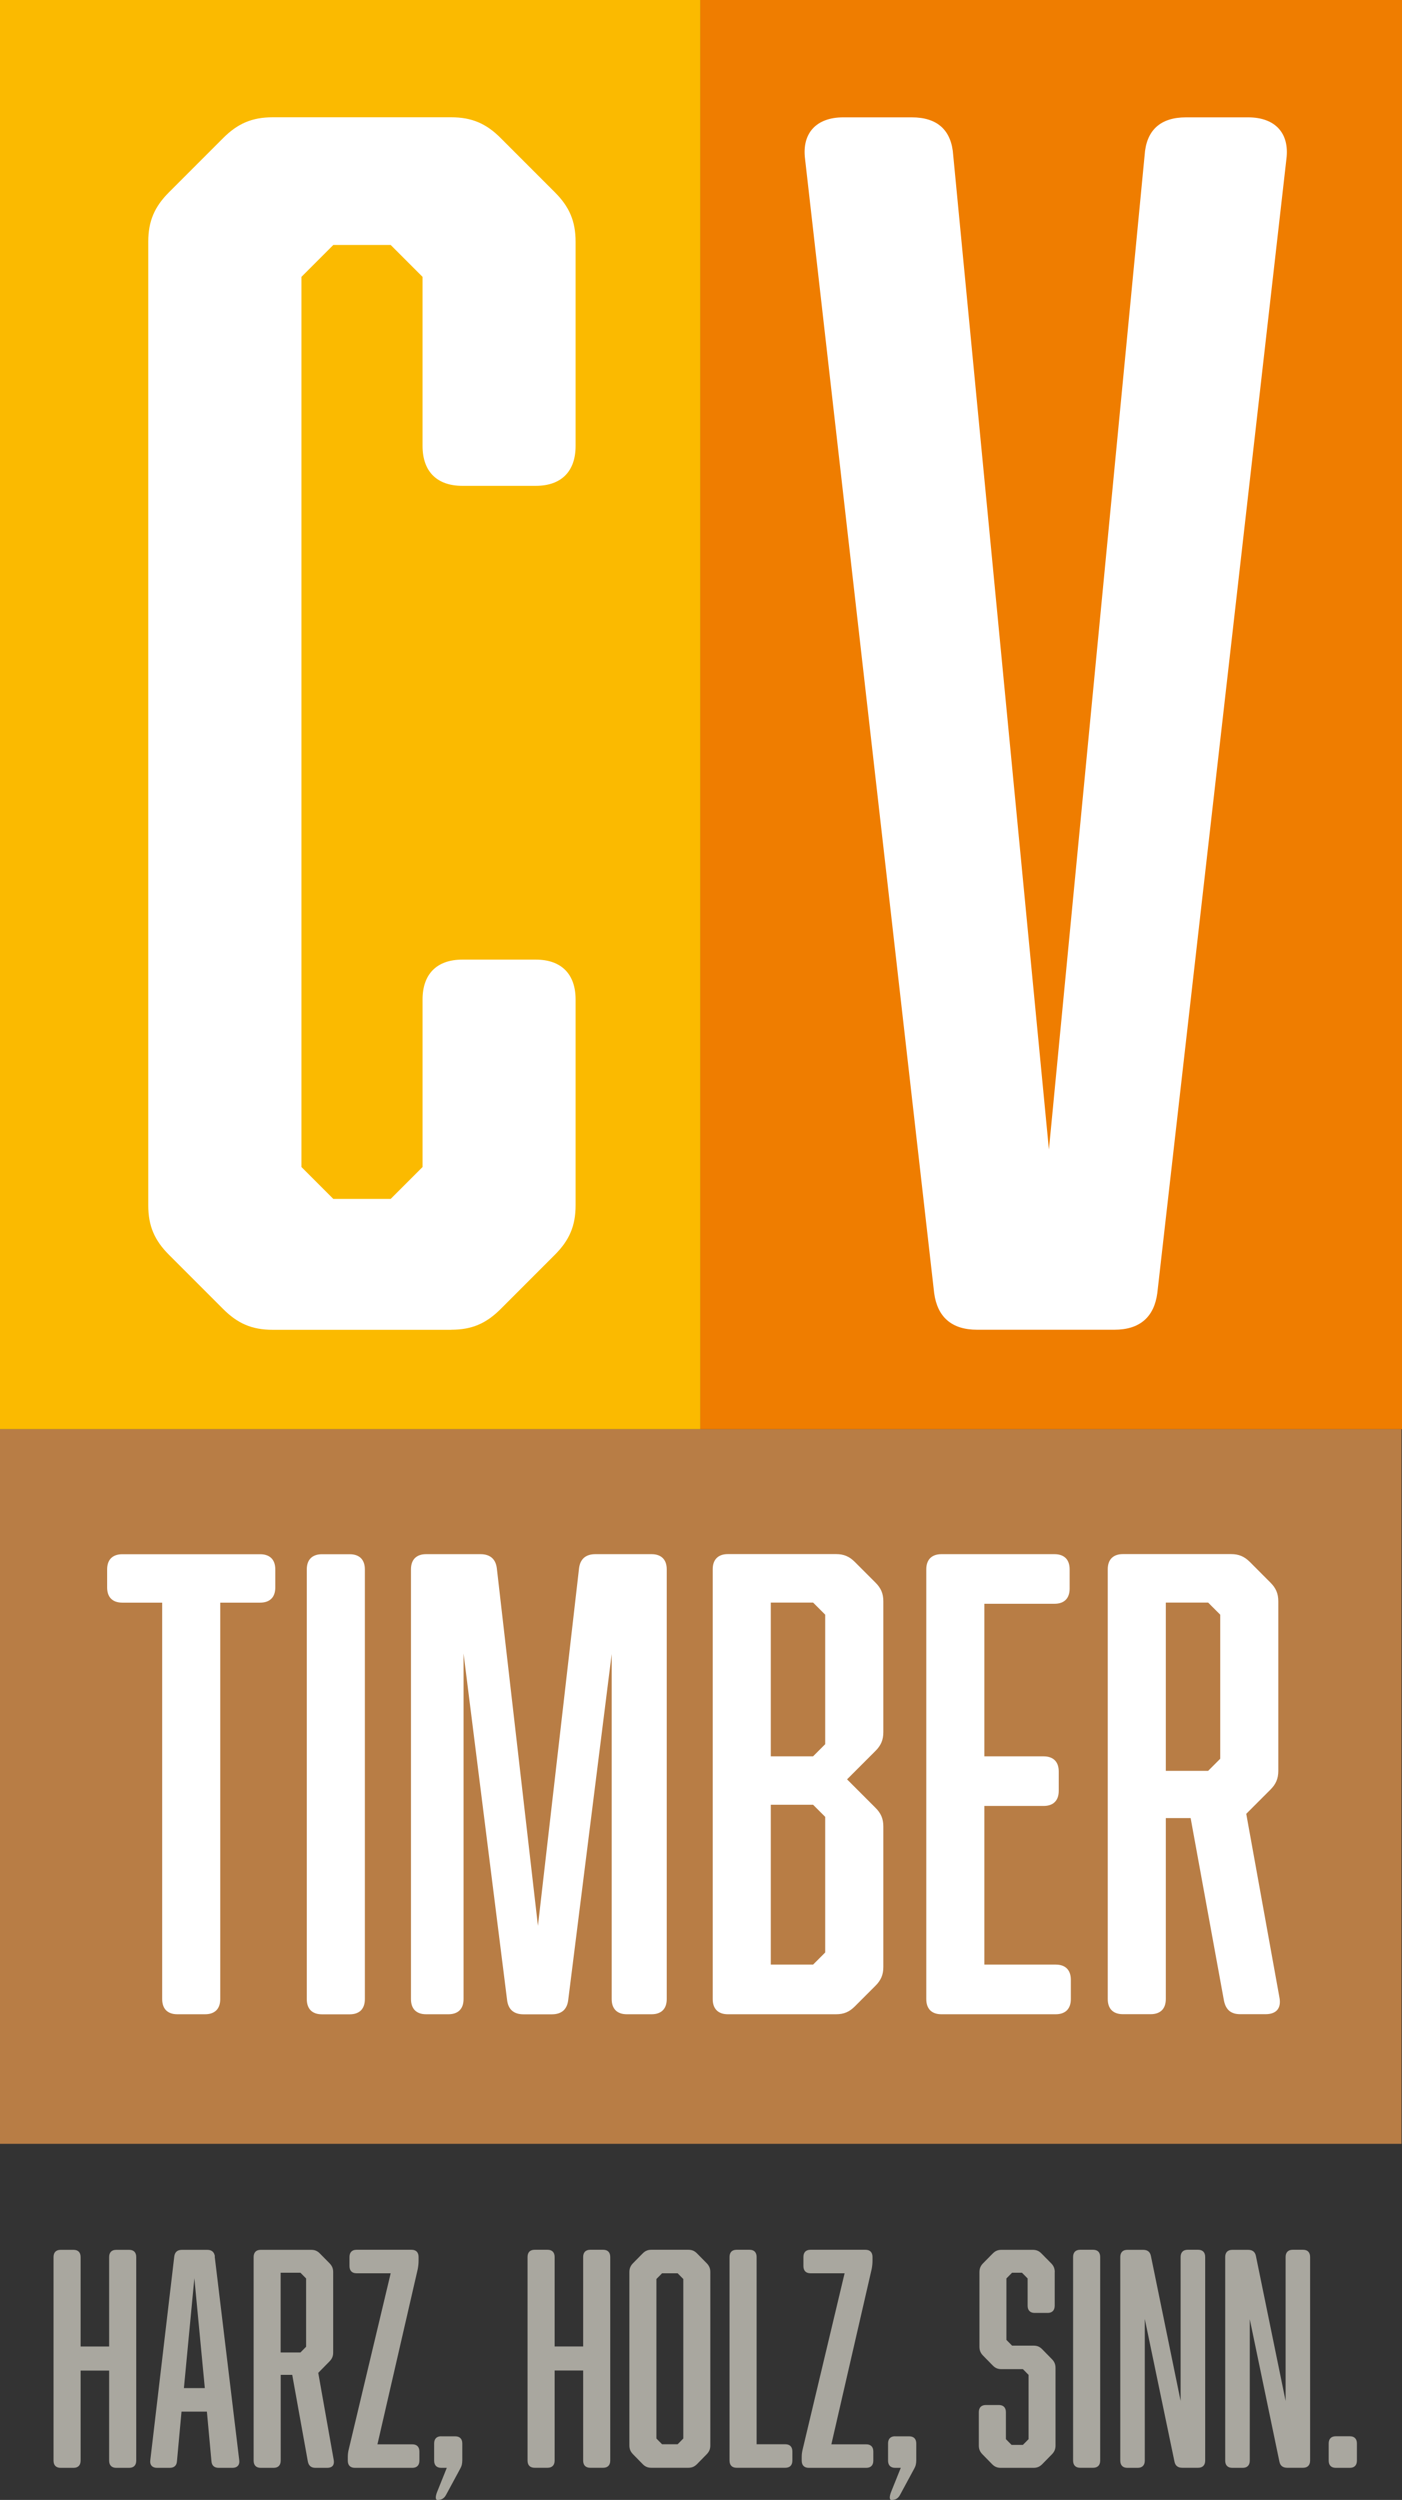
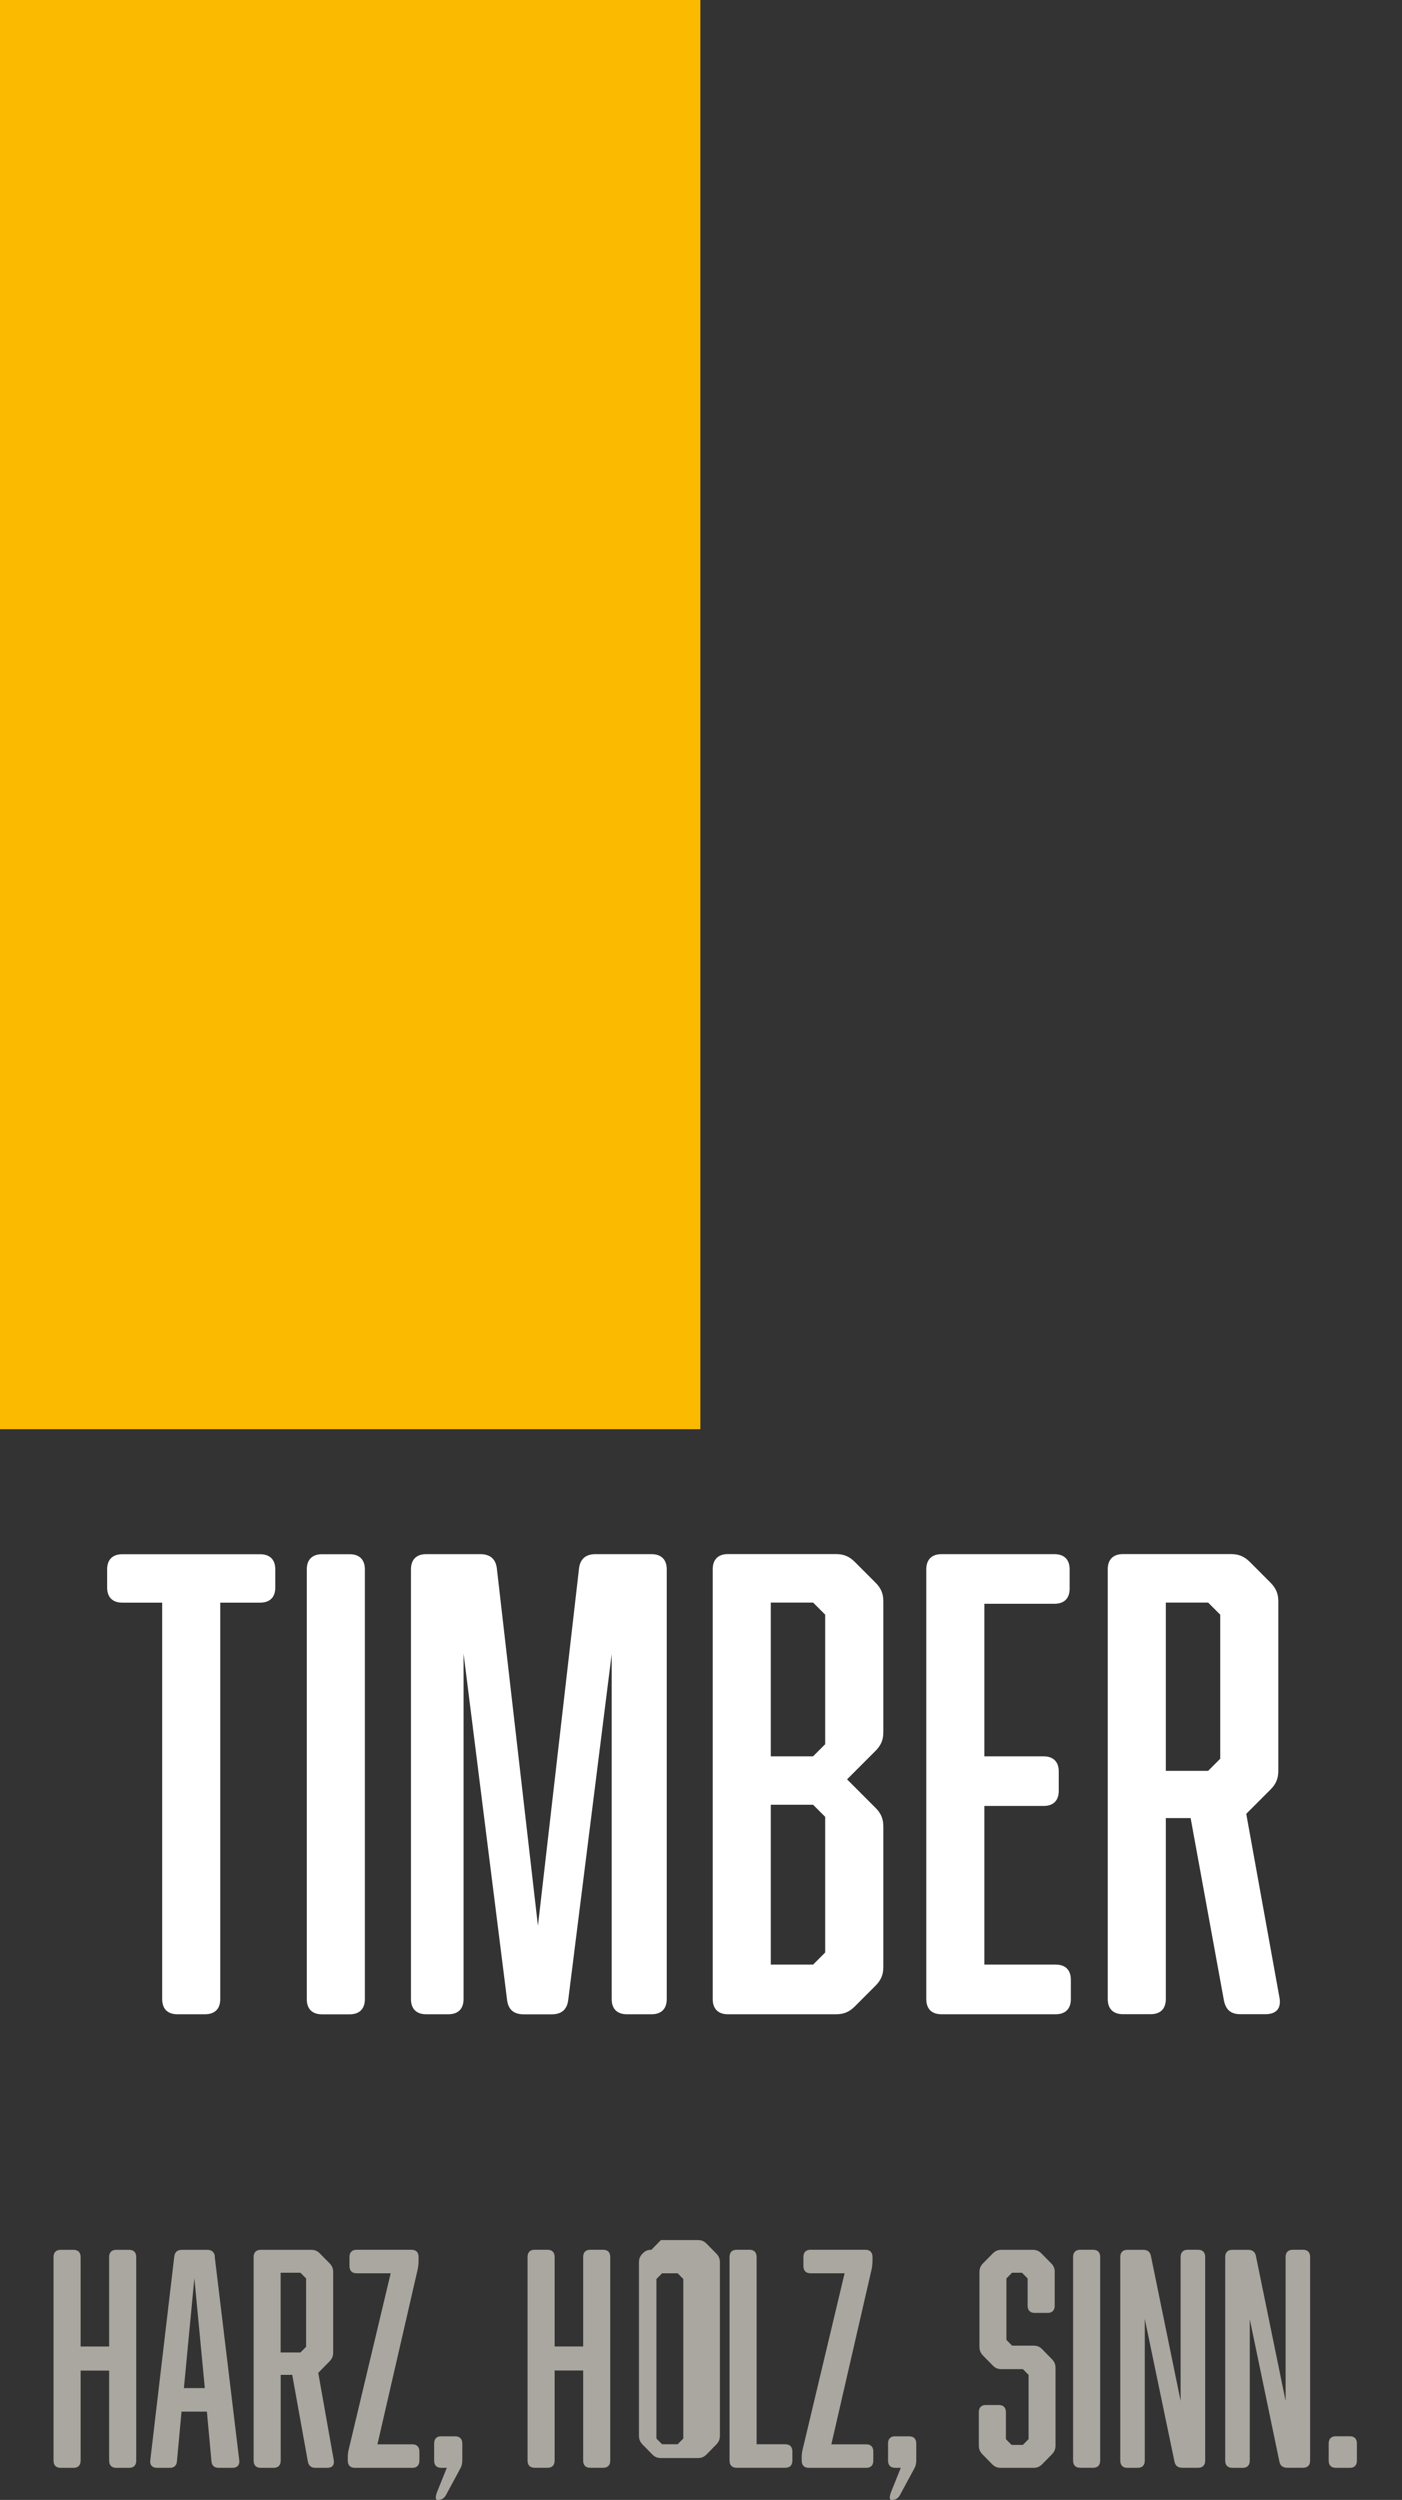
<svg xmlns="http://www.w3.org/2000/svg" id="a" data-name="Ebene 1" width="222.6" height="396.66" viewBox="0 0 222.6 396.66">
  <rect x="0" y="0" width="222.6" height="396.66" fill="#333333" stroke="none" />
  <defs>
    <style>
      .b {
        fill: #fbba00;
      }

      .c {
        fill: #ef7d00;
      }

      .d {
        fill: #fff;
      }

      .e {
        fill: #b87d45;
      }

      .f {
        fill: #a9a79f;
      }
    </style>
  </defs>
  <polygon class="b" points="0 0 0 226.77 111.2 226.77 111.2 0 0 0 0 0" />
-   <path class="d" d="m71.64,210.99c3.29,0,5.57-1.01,7.85-3.29l8.61-8.61c2.28-2.28,3.29-4.56,3.29-7.85v-32.65c0-4.05-2.28-6.33-6.33-6.33h-11.64c-4.05,0-6.33,2.28-6.33,6.33v26.58l-5.06,5.06h-9.11l-5.06-5.06V43.93l5.06-5.06h9.11l5.06,5.06v26.83c0,4.05,2.28,6.33,6.33,6.33h11.64c4.05,0,6.33-2.28,6.33-6.33v-32.4c0-3.29-1.01-5.57-3.29-7.85l-8.61-8.61c-2.28-2.28-4.56-3.29-7.85-3.29h-28.35c-3.29,0-5.57,1.01-7.85,3.29l-8.61,8.61c-2.28,2.28-3.29,4.56-3.29,7.85v152.89c0,3.29,1.01,5.57,3.29,7.85l8.61,8.61c2.28,2.28,4.56,3.29,7.85,3.29h28.35Z" />
-   <polygon class="c" points="111.2 0 111.2 226.77 222.6 226.77 222.6 0 111.2 0 111.2 0" />
-   <path class="d" d="m188.31,18.62c-4.05,0-6.33,2.02-6.58,6.07l-15.19,157.7-15.19-157.7c-.25-4.05-2.53-6.07-6.58-6.07h-10.88c-4.3,0-6.58,2.53-6.07,6.58l20.5,179.97c.51,3.8,2.78,5.82,6.83,5.82h21.77c4.05,0,6.33-2.02,6.83-5.82l20.5-179.97c.51-4.05-1.77-6.58-6.08-6.58h-9.87Z" />
-   <polygon class="e" points="222.52 226.77 0 226.77 0 340.16 222.52 340.16 222.52 226.77 222.52 226.77" />
  <path class="d" d="m19.41,246.61c-1.54,0-2.4.87-2.4,2.4v2.88c0,1.54.86,2.4,2.4,2.4h6.34v62.91c0,1.54.86,2.4,2.4,2.4h4.42c1.54,0,2.4-.86,2.4-2.4v-62.91h6.34c1.54,0,2.4-.86,2.4-2.4v-2.88c0-1.54-.86-2.4-2.4-2.4h-21.9Zm38.52,2.4c0-1.54-.86-2.4-2.4-2.4h-4.42c-1.54,0-2.4.87-2.4,2.4v68.2c0,1.54.86,2.4,2.4,2.4h4.42c1.54,0,2.4-.86,2.4-2.4v-68.2h0Zm39.19,13.35v54.84c0,1.54.86,2.4,2.4,2.4h3.94c1.54,0,2.4-.86,2.4-2.4v-68.2c0-1.54-.87-2.4-2.4-2.4h-8.93c-1.54,0-2.4.77-2.59,2.21l-6.53,56.76-6.53-56.76c-.19-1.44-1.06-2.21-2.59-2.21h-8.64c-1.54,0-2.4.87-2.4,2.4v68.2c0,1.54.86,2.4,2.4,2.4h3.55c1.54,0,2.4-.86,2.4-2.4v-54.84l6.92,55.04c.19,1.44,1.06,2.21,2.59,2.21h4.51c1.54,0,2.4-.77,2.59-2.21l6.92-55.04h0Zm16.04,54.84c0,1.54.87,2.4,2.4,2.4h17.19c1.25,0,2.11-.38,2.98-1.25l3.27-3.27c.86-.86,1.25-1.73,1.25-2.98v-22.28c0-1.25-.38-2.11-1.25-2.98l-4.51-4.51,4.51-4.51c.86-.86,1.25-1.73,1.25-2.98v-20.75c0-1.25-.38-2.11-1.25-2.98l-3.27-3.27c-.86-.86-1.73-1.25-2.98-1.25h-17.19c-1.54,0-2.4.87-2.4,2.4v68.2h0Zm15.94-38.52h-6.72v-24.4h6.72l1.92,1.92v20.55l-1.92,1.92h0Zm0,7.68l1.92,1.92v21.52l-1.92,1.92h-6.72v-25.36h6.72Zm40.92,27.76c0-1.54-.86-2.4-2.4-2.4h-11.33v-25.17h9.41c1.54,0,2.4-.86,2.4-2.4v-3.07c0-1.54-.86-2.4-2.4-2.4h-9.41v-24.21h11.14c1.54,0,2.4-.86,2.4-2.4v-3.07c0-1.54-.86-2.4-2.4-2.4h-17.96c-1.54,0-2.4.87-2.4,2.4v68.2c0,1.54.86,2.4,2.4,2.4h18.15c1.54,0,2.4-.86,2.4-2.4v-3.07h0Zm15.08-25.65h3.94l5.28,28.91c.29,1.54,1.15,2.21,2.59,2.21h4.03c1.73,0,2.5-.96,2.21-2.59l-5.28-29.2,3.84-3.84c.86-.86,1.25-1.73,1.25-2.98v-26.89c0-1.25-.38-2.11-1.25-2.98l-3.26-3.27c-.87-.86-1.73-1.25-2.98-1.25h-17.19c-1.54,0-2.4.87-2.4,2.4v68.2c0,1.54.86,2.4,2.4,2.4h4.42c1.54,0,2.4-.86,2.4-2.4v-28.72h0Zm6.72-7.49h-6.72v-26.7h6.72l1.92,1.92v22.86l-1.92,1.92h0Z" />
-   <path class="f" d="m8.5,390.43c0,.73.4,1.14,1.12,1.14h2.06c.72,0,1.12-.41,1.12-1.14v-14.29h4.53v14.29c0,.73.4,1.14,1.12,1.14h2.06c.72,0,1.12-.41,1.12-1.14v-32.31c0-.73-.4-1.14-1.12-1.14h-2.06c-.72,0-1.12.41-1.12,1.14v14.2h-4.53v-14.2c0-.73-.4-1.14-1.12-1.14h-2.06c-.72,0-1.12.41-1.12,1.14v32.31h0Zm25.62-32.4c-.09-.68-.49-1.05-1.21-1.05h-4.03c-.72,0-1.12.36-1.21,1.05l-3.81,32.36c-.09.73.31,1.18,1.07,1.18h2.01c.72,0,1.12-.36,1.16-1.09l.72-7.83h4.03l.72,7.83c.04.73.45,1.09,1.16,1.09h2.19c.76,0,1.16-.46,1.07-1.18l-3.9-32.36h0Zm-1.61,20.89h-3.31l1.66-17.44,1.66,17.44h0Zm12.05-2.1h1.84l2.47,13.7c.13.73.54,1.05,1.21,1.05h1.88c.81,0,1.16-.46,1.03-1.23l-2.46-13.84,1.79-1.82c.4-.41.58-.82.58-1.41v-12.75c0-.59-.18-1-.58-1.41l-1.52-1.54c-.4-.41-.81-.59-1.39-.59h-8.02c-.72,0-1.12.41-1.12,1.14v32.31c0,.73.4,1.14,1.12,1.14h2.06c.72,0,1.12-.41,1.12-1.14v-13.61h0Zm3.14-3.55h-3.14v-12.66h3.14l.9.91v10.84l-.9.91h0Zm12.23,14.56l6.4-27.81c.09-.5.13-.86.13-1.36v-.55c0-.73-.4-1.14-1.12-1.14h-8.73c-.72,0-1.12.41-1.12,1.14v1.45c0,.73.4,1.14,1.12,1.14h5.42l-6.63,27.82c-.13.5-.18.86-.18,1.36v.55c0,.73.4,1.14,1.12,1.14h9.13c.72,0,1.12-.41,1.12-1.14v-1.45c0-.73-.4-1.14-1.12-1.14h-5.55Zm10.12-1.27c-.72,0-1.12.41-1.12,1.14v2.73c0,.73.4,1.14,1.12,1.14h.89l-1.52,3.78c-.31.77-.31,1.32.04,1.32.63,0,1.03-.23,1.34-.77l2.24-4.14c.27-.46.36-.86.36-1.41v-2.64c0-.73-.4-1.14-1.12-1.14h-2.24Zm13.71,3.86c0,.73.4,1.14,1.12,1.14h2.06c.72,0,1.12-.41,1.12-1.14v-14.29h4.53v14.29c0,.73.4,1.14,1.12,1.14h2.06c.72,0,1.12-.41,1.12-1.14v-32.31c0-.73-.4-1.14-1.12-1.14h-2.06c-.71,0-1.12.41-1.12,1.14v14.2h-4.53v-14.2c0-.73-.4-1.14-1.12-1.14h-2.06c-.72,0-1.12.41-1.12,1.14v32.31h0Zm19.66-33.45c-.58,0-.98.18-1.39.59l-1.52,1.54c-.4.41-.58.82-.58,1.41v27.5c0,.59.18,1,.58,1.41l1.52,1.55c.4.41.8.59,1.39.59h5.87c.58,0,.98-.18,1.39-.59l1.52-1.55c.4-.41.58-.82.58-1.41v-27.5c0-.59-.18-1-.58-1.41l-1.52-1.54c-.4-.41-.81-.59-1.39-.59h-5.87Zm4.17,3.73l.9.91v25.31l-.9.91h-2.47l-.9-.91v-25.31l.9-.91h2.47Zm12.54,27.13v-29.72c0-.73-.4-1.14-1.12-1.14h-2.06c-.72,0-1.12.41-1.12,1.14v32.31c0,.73.4,1.14,1.12,1.14h7.74c.72,0,1.12-.41,1.12-1.14v-1.45c0-.73-.4-1.14-1.12-1.14h-4.57Zm11.87,0l6.4-27.81c.09-.5.13-.86.13-1.36v-.55c0-.73-.4-1.14-1.12-1.14h-8.73c-.72,0-1.12.41-1.12,1.14v1.45c0,.73.4,1.14,1.12,1.14h5.42l-6.63,27.82c-.13.5-.18.86-.18,1.36v.55c0,.73.4,1.14,1.12,1.14h9.13c.72,0,1.12-.41,1.12-1.14v-1.45c0-.73-.4-1.14-1.12-1.14h-5.55Zm10.12-1.27c-.72,0-1.12.41-1.12,1.14v2.73c0,.73.4,1.14,1.12,1.14h.9l-1.52,3.78c-.31.77-.31,1.32.04,1.32.63,0,1.03-.23,1.34-.77l2.24-4.14c.27-.46.36-.86.36-1.41v-2.64c0-.73-.4-1.14-1.12-1.14h-2.24Zm25.35-26.04c0-.59-.18-1-.58-1.41l-1.52-1.54c-.4-.41-.81-.59-1.39-.59h-4.98c-.58,0-.98.18-1.39.59l-1.52,1.54c-.4.41-.58.82-.58,1.41v11.84c0,.59.18,1,.58,1.41l1.52,1.55c.4.41.8.59,1.39.59h3.41l.9.91v10.2l-.9.91h-1.8l-.9-.91v-4.28c0-.73-.4-1.14-1.12-1.14h-2.06c-.72,0-1.12.41-1.12,1.14v5.28c0,.59.18,1,.58,1.41l1.52,1.55c.4.41.8.59,1.39.59h5.2c.58,0,.98-.18,1.39-.59l1.52-1.55c.4-.41.58-.82.58-1.41v-12.29c0-.59-.18-1-.58-1.41l-1.52-1.55c-.4-.41-.8-.59-1.39-.59h-3.41l-.9-.91v-9.75l.9-.91h1.57l.9.91v4.33c0,.73.4,1.14,1.12,1.14h2.06c.71,0,1.12-.41,1.12-1.14v-5.33h0Zm7.21-2.41c0-.73-.4-1.14-1.12-1.14h-2.06c-.72,0-1.12.41-1.12,1.14v32.31c0,.73.4,1.14,1.12,1.14h2.06c.72,0,1.12-.41,1.12-1.14v-32.31h0Zm7.08,9.83l4.71,22.62c.13.68.54,1,1.25,1h2.51c.72,0,1.12-.41,1.12-1.14v-32.31c0-.73-.4-1.14-1.12-1.14h-1.66c-.71,0-1.12.41-1.12,1.14v22.85l-4.71-22.98c-.13-.68-.54-1-1.25-1h-2.5c-.72,0-1.12.41-1.12,1.14v32.31c0,.73.4,1.14,1.12,1.14h1.65c.72,0,1.12-.41,1.12-1.14v-22.48h0Zm16.66,0l4.71,22.62c.13.68.54,1,1.26,1h2.5c.72,0,1.12-.41,1.12-1.14v-32.31c0-.73-.4-1.14-1.12-1.14h-1.65c-.71,0-1.12.41-1.12,1.14v22.85l-4.71-22.98c-.13-.68-.54-1-1.25-1h-2.51c-.72,0-1.12.41-1.12,1.14v32.31c0,.73.4,1.14,1.12,1.14h1.66c.72,0,1.12-.41,1.12-1.14v-22.48h0Zm13.66,18.62c-.71,0-1.12.41-1.12,1.14v2.73c0,.73.4,1.14,1.12,1.14h2.24c.72,0,1.12-.41,1.12-1.14v-2.73c0-.73-.4-1.14-1.12-1.14h-2.24Z" />
+   <path class="f" d="m8.5,390.43c0,.73.4,1.14,1.12,1.14h2.06c.72,0,1.12-.41,1.12-1.14v-14.29h4.53v14.29c0,.73.4,1.14,1.12,1.14h2.06c.72,0,1.12-.41,1.12-1.14v-32.31c0-.73-.4-1.14-1.12-1.14h-2.06c-.72,0-1.12.41-1.12,1.14v14.2h-4.53v-14.2c0-.73-.4-1.14-1.12-1.14h-2.06c-.72,0-1.12.41-1.12,1.14v32.31h0Zm25.62-32.4c-.09-.68-.49-1.05-1.21-1.05h-4.03c-.72,0-1.12.36-1.21,1.05l-3.81,32.36c-.09.73.31,1.18,1.07,1.18h2.01c.72,0,1.12-.36,1.16-1.09l.72-7.83h4.03l.72,7.83c.04.73.45,1.09,1.16,1.09h2.19c.76,0,1.16-.46,1.07-1.18l-3.9-32.36h0Zm-1.61,20.89h-3.31l1.66-17.44,1.66,17.44h0Zm12.05-2.1h1.84l2.47,13.7c.13.73.54,1.05,1.21,1.05h1.88c.81,0,1.16-.46,1.03-1.23l-2.46-13.84,1.79-1.82c.4-.41.58-.82.58-1.41v-12.75c0-.59-.18-1-.58-1.41l-1.52-1.54c-.4-.41-.81-.59-1.39-.59h-8.02c-.72,0-1.12.41-1.12,1.14v32.31c0,.73.4,1.14,1.12,1.14h2.06c.72,0,1.12-.41,1.12-1.14v-13.61h0Zm3.14-3.55h-3.14v-12.66h3.14l.9.91v10.84l-.9.91h0Zm12.23,14.56l6.4-27.81c.09-.5.13-.86.13-1.36v-.55c0-.73-.4-1.14-1.12-1.14h-8.73c-.72,0-1.12.41-1.12,1.14v1.45c0,.73.4,1.14,1.12,1.14h5.42l-6.63,27.82c-.13.5-.18.86-.18,1.36v.55c0,.73.4,1.14,1.12,1.14h9.13c.72,0,1.12-.41,1.12-1.14v-1.45c0-.73-.4-1.14-1.12-1.14h-5.55Zm10.12-1.27c-.72,0-1.12.41-1.12,1.14v2.73c0,.73.4,1.14,1.12,1.14h.89l-1.52,3.78c-.31.77-.31,1.32.04,1.32.63,0,1.03-.23,1.34-.77l2.24-4.14c.27-.46.36-.86.36-1.41v-2.64c0-.73-.4-1.14-1.12-1.14h-2.24Zm13.71,3.86c0,.73.4,1.14,1.12,1.14h2.06c.72,0,1.12-.41,1.12-1.14v-14.29h4.53v14.29c0,.73.4,1.14,1.12,1.14h2.06c.72,0,1.12-.41,1.12-1.14v-32.31c0-.73-.4-1.14-1.12-1.14h-2.06c-.71,0-1.12.41-1.12,1.14v14.2h-4.53v-14.2c0-.73-.4-1.14-1.12-1.14h-2.06c-.72,0-1.12.41-1.12,1.14v32.31h0Zm19.66-33.45c-.58,0-.98.18-1.39.59c-.4.41-.58.82-.58,1.41v27.5c0,.59.18,1,.58,1.41l1.52,1.55c.4.41.8.59,1.39.59h5.87c.58,0,.98-.18,1.39-.59l1.52-1.55c.4-.41.58-.82.58-1.41v-27.5c0-.59-.18-1-.58-1.41l-1.52-1.54c-.4-.41-.81-.59-1.39-.59h-5.87Zm4.17,3.73l.9.91v25.31l-.9.91h-2.47l-.9-.91v-25.31l.9-.91h2.47Zm12.54,27.13v-29.72c0-.73-.4-1.14-1.12-1.14h-2.06c-.72,0-1.12.41-1.12,1.14v32.31c0,.73.4,1.14,1.12,1.14h7.74c.72,0,1.12-.41,1.12-1.14v-1.45c0-.73-.4-1.14-1.12-1.14h-4.57Zm11.87,0l6.4-27.81c.09-.5.13-.86.13-1.36v-.55c0-.73-.4-1.14-1.12-1.14h-8.73c-.72,0-1.12.41-1.12,1.14v1.45c0,.73.4,1.14,1.12,1.14h5.42l-6.63,27.82c-.13.5-.18.86-.18,1.36v.55c0,.73.4,1.14,1.12,1.14h9.13c.72,0,1.12-.41,1.12-1.14v-1.45c0-.73-.4-1.14-1.12-1.14h-5.55Zm10.12-1.27c-.72,0-1.12.41-1.12,1.14v2.73c0,.73.4,1.14,1.12,1.14h.9l-1.52,3.78c-.31.77-.31,1.32.04,1.32.63,0,1.03-.23,1.34-.77l2.24-4.14c.27-.46.36-.86.36-1.41v-2.64c0-.73-.4-1.14-1.12-1.14h-2.24Zm25.35-26.04c0-.59-.18-1-.58-1.41l-1.52-1.54c-.4-.41-.81-.59-1.39-.59h-4.98c-.58,0-.98.18-1.39.59l-1.52,1.54c-.4.41-.58.82-.58,1.41v11.84c0,.59.18,1,.58,1.41l1.52,1.55c.4.41.8.59,1.39.59h3.41l.9.91v10.2l-.9.91h-1.8l-.9-.91v-4.28c0-.73-.4-1.14-1.12-1.14h-2.06c-.72,0-1.12.41-1.12,1.14v5.28c0,.59.18,1,.58,1.41l1.52,1.55c.4.41.8.59,1.39.59h5.2c.58,0,.98-.18,1.39-.59l1.52-1.55c.4-.41.58-.82.58-1.41v-12.29c0-.59-.18-1-.58-1.41l-1.52-1.55c-.4-.41-.8-.59-1.39-.59h-3.41l-.9-.91v-9.75l.9-.91h1.57l.9.91v4.33c0,.73.4,1.14,1.12,1.14h2.06c.71,0,1.12-.41,1.12-1.14v-5.33h0Zm7.21-2.41c0-.73-.4-1.14-1.12-1.14h-2.06c-.72,0-1.12.41-1.12,1.14v32.31c0,.73.4,1.14,1.12,1.14h2.06c.72,0,1.12-.41,1.12-1.14v-32.31h0Zm7.08,9.83l4.71,22.62c.13.68.54,1,1.25,1h2.51c.72,0,1.12-.41,1.12-1.14v-32.31c0-.73-.4-1.14-1.12-1.14h-1.66c-.71,0-1.12.41-1.12,1.14v22.85l-4.71-22.98c-.13-.68-.54-1-1.25-1h-2.5c-.72,0-1.12.41-1.12,1.14v32.31c0,.73.4,1.14,1.12,1.14h1.65c.72,0,1.12-.41,1.12-1.14v-22.48h0Zm16.66,0l4.71,22.62c.13.68.54,1,1.26,1h2.5c.72,0,1.12-.41,1.12-1.14v-32.31c0-.73-.4-1.14-1.12-1.14h-1.65c-.71,0-1.12.41-1.12,1.14v22.85l-4.71-22.98c-.13-.68-.54-1-1.25-1h-2.51c-.72,0-1.12.41-1.12,1.14v32.31c0,.73.4,1.14,1.12,1.14h1.66c.72,0,1.12-.41,1.12-1.14v-22.48h0Zm13.66,18.62c-.71,0-1.12.41-1.12,1.14v2.73c0,.73.4,1.14,1.12,1.14h2.24c.72,0,1.12-.41,1.12-1.14v-2.73c0-.73-.4-1.14-1.12-1.14h-2.24Z" />
</svg>